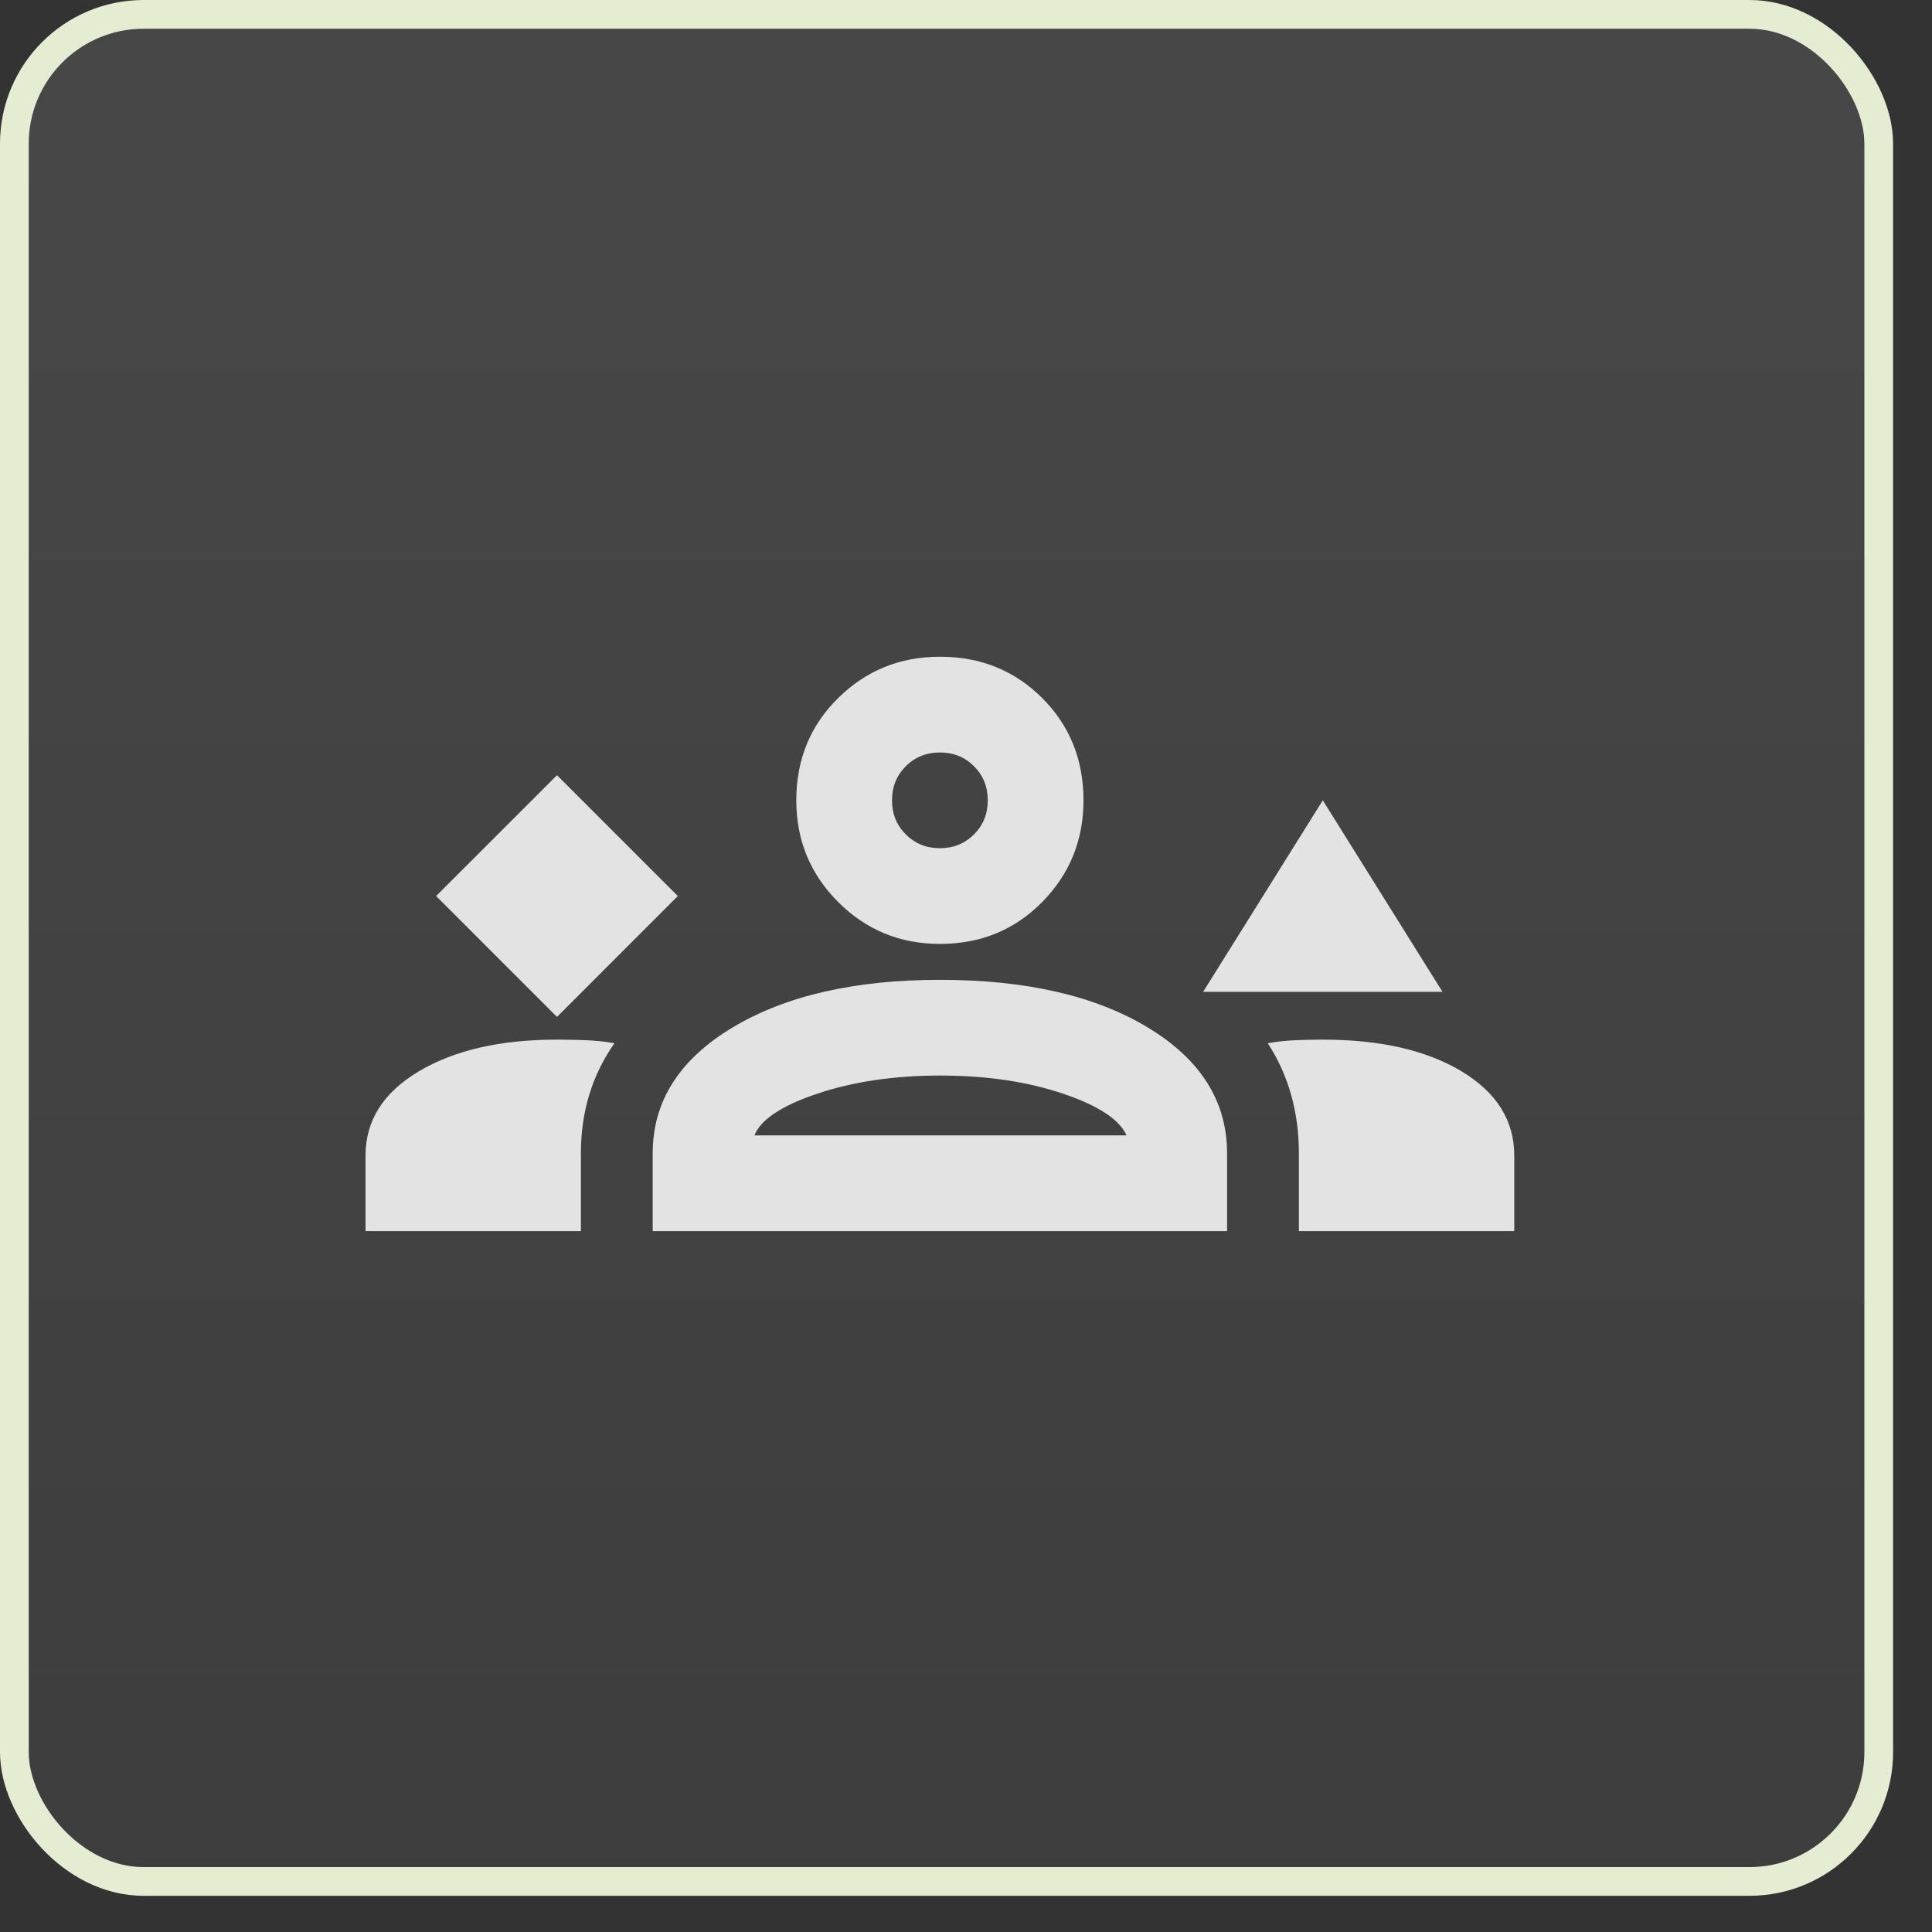
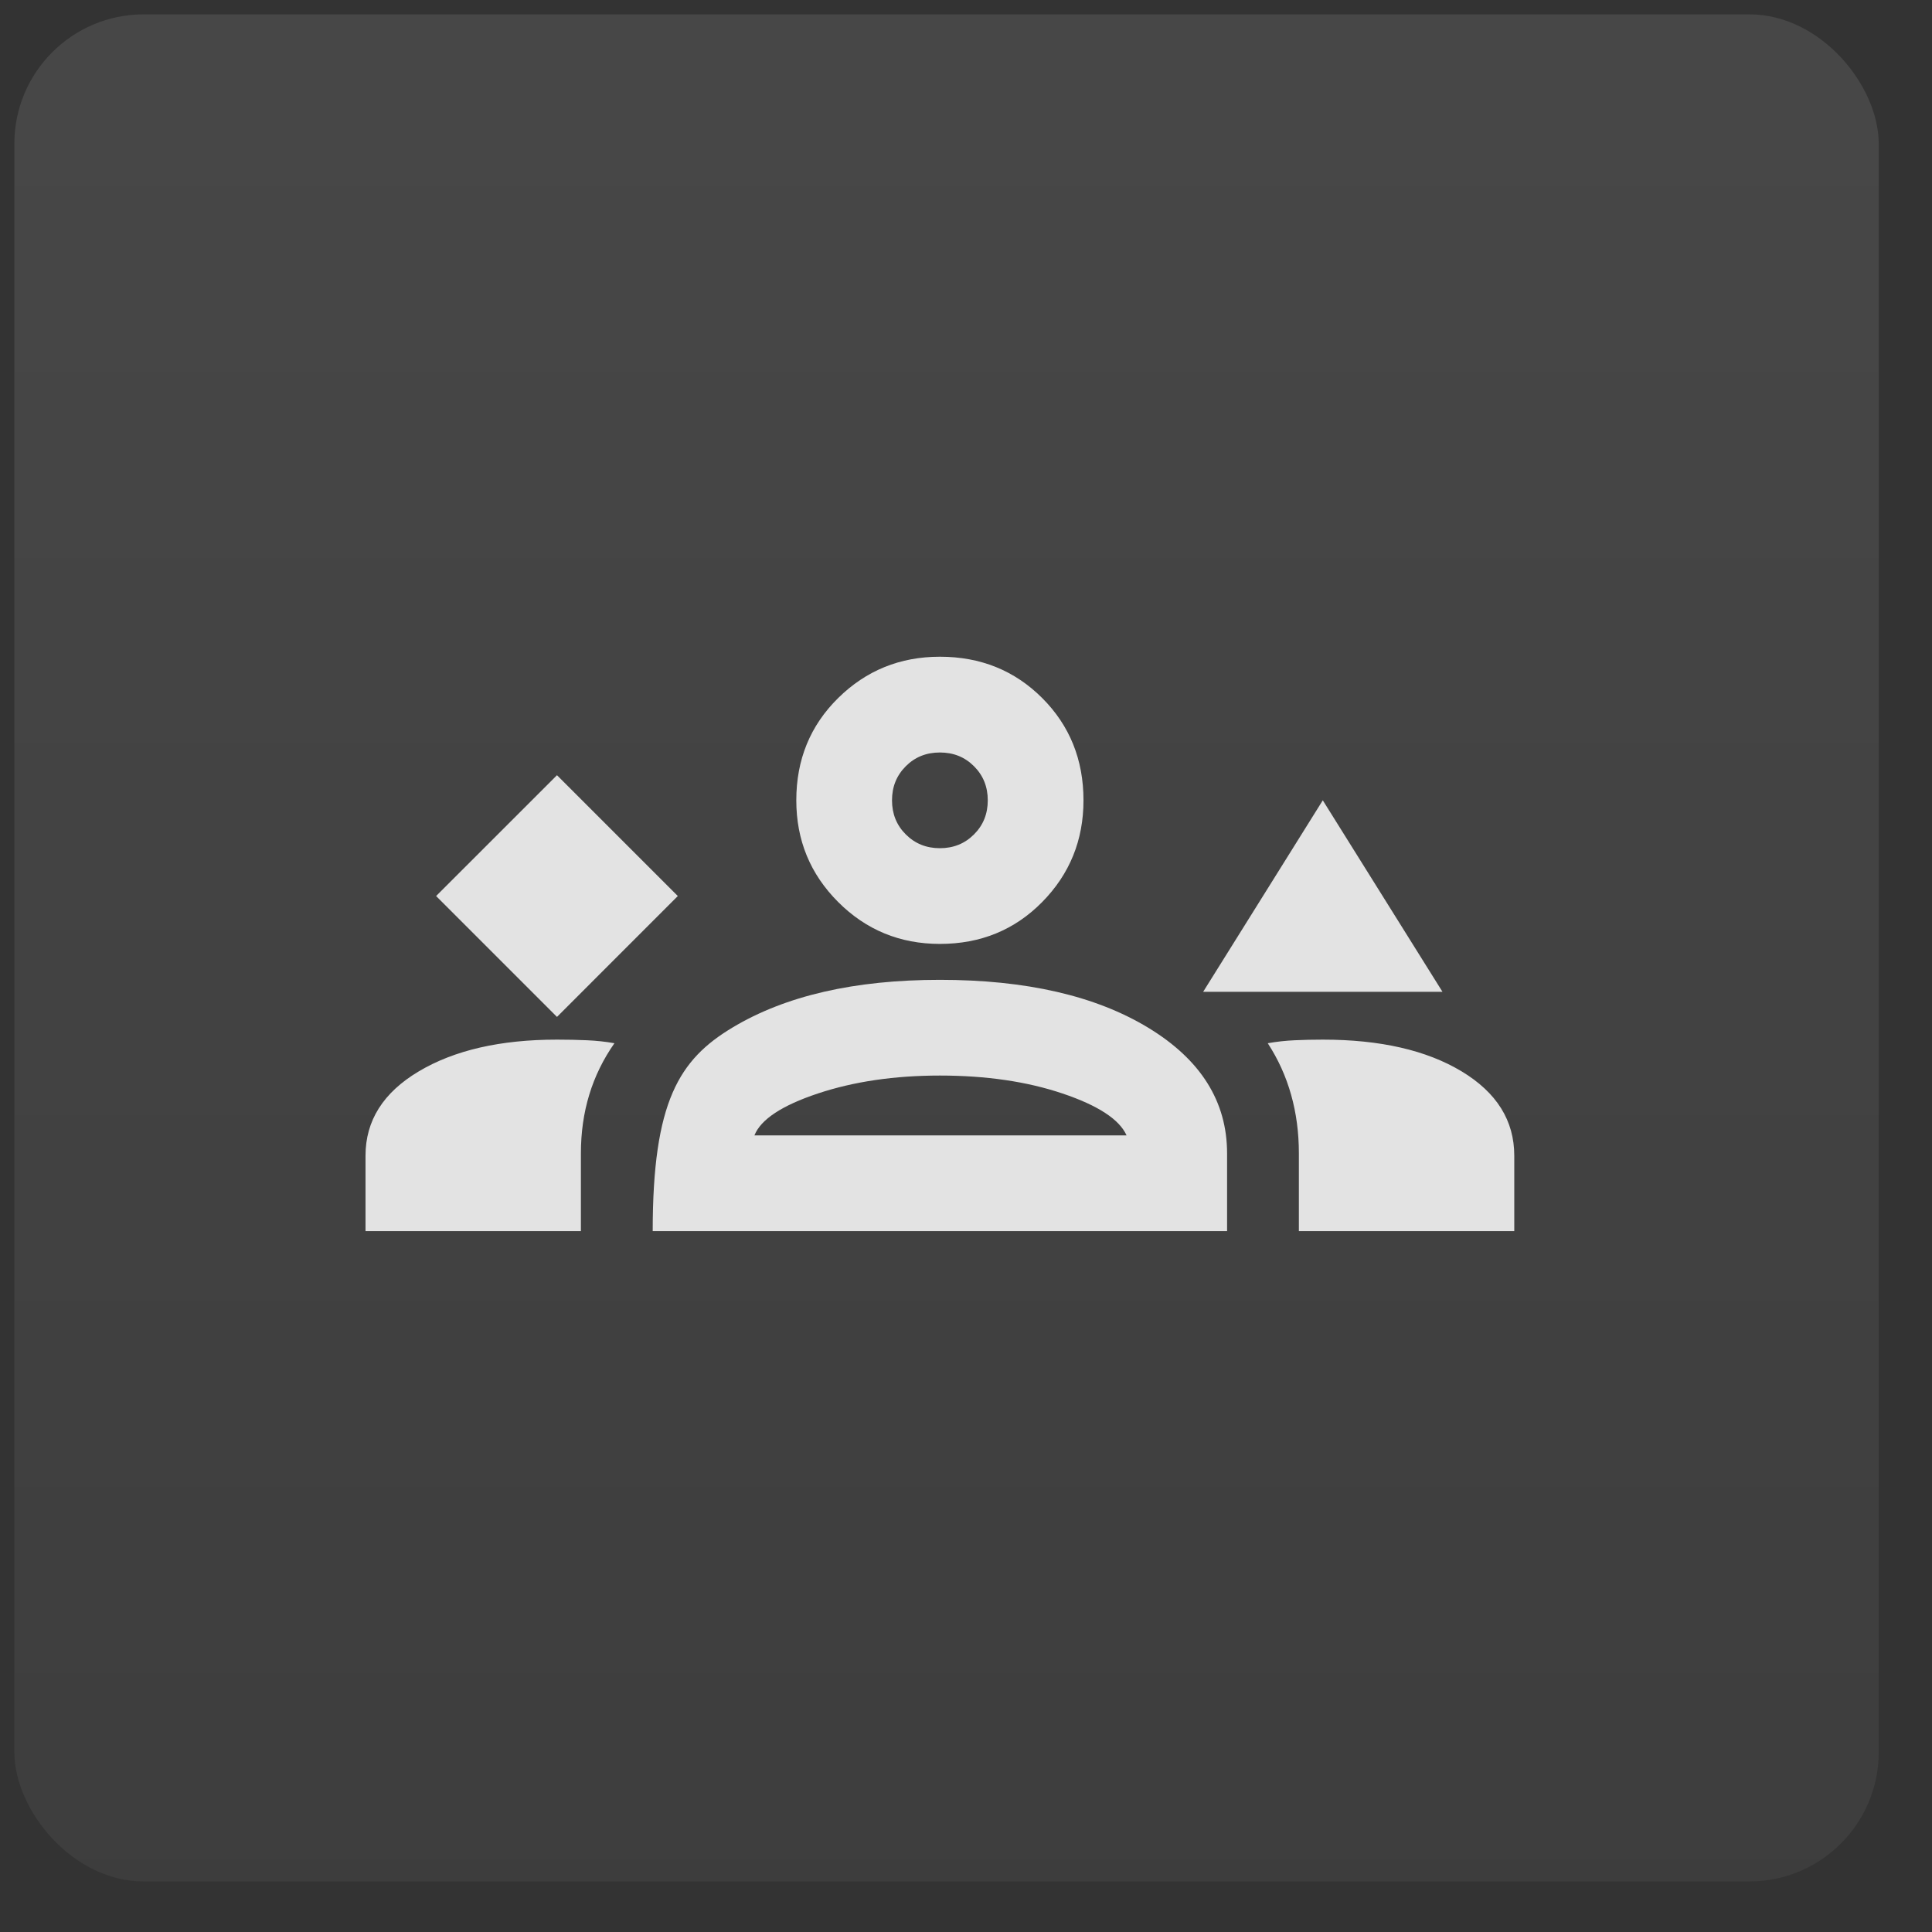
<svg xmlns="http://www.w3.org/2000/svg" fill="none" height="100%" overflow="visible" preserveAspectRatio="none" style="display: block;" viewBox="0 0 37 37" width="100%">
  <rect x="0" y="0" width="37" height="37" fill="#333333" stroke="none" />
  <g id="Group 4">
    <g id="finance_mode_24dp_E3E3E3_FILL0_wght400_GRAD0_opsz24 1">
      <rect fill="url(#paint0_linear_0_1692)" height="35.757" rx="2.477" width="35.705" x="0.275" y="0.275" />
-       <rect height="35.757" rx="2.477" stroke="#E4ECD2" stroke-width="0.55" width="35.705" x="0.275" y="0.275" />
    </g>
    <g id="groups_3_24dp_E3E3E3_FILL0_wght400_GRAD0_opsz24 1">
-       <path d="M10.667 19.475L12.981 17.16L10.667 14.846L8.352 17.16L10.667 19.475ZM23.042 18.994L25.333 15.327L27.625 18.994H23.042ZM18 18.077C17.236 18.077 16.587 17.81 16.052 17.275C15.517 16.74 15.25 16.091 15.25 15.327C15.25 14.548 15.517 13.895 16.052 13.368C16.587 12.841 17.236 12.577 18 12.577C18.779 12.577 19.432 12.841 19.959 13.368C20.486 13.895 20.75 14.548 20.75 15.327C20.75 16.091 20.486 16.74 19.959 17.275C19.432 17.81 18.779 18.077 18 18.077ZM18 14.411C17.74 14.411 17.523 14.498 17.347 14.674C17.171 14.85 17.083 15.067 17.083 15.327C17.083 15.587 17.171 15.805 17.347 15.98C17.523 16.156 17.74 16.244 18 16.244C18.26 16.244 18.477 16.156 18.653 15.98C18.829 15.805 18.917 15.587 18.917 15.327C18.917 15.067 18.829 14.85 18.653 14.674C18.477 14.498 18.26 14.411 18 14.411ZM7 23.577V22.133C7 21.461 7.34 20.923 8.02 20.518C8.7 20.113 9.582 19.91 10.667 19.91C10.865 19.91 11.056 19.914 11.24 19.922C11.423 19.93 11.599 19.949 11.767 19.979C11.553 20.285 11.392 20.613 11.285 20.965C11.178 21.316 11.125 21.69 11.125 22.088V23.577H7ZM12.5 23.577V22.088C12.5 21.095 13.008 20.292 14.024 19.681C15.04 19.07 16.365 18.765 18 18.765C19.65 18.765 20.979 19.07 21.988 19.681C22.996 20.292 23.5 21.095 23.5 22.088V23.577H12.5ZM25.333 19.91C26.433 19.91 27.319 20.113 27.992 20.518C28.664 20.923 29 21.461 29 22.133V23.577H24.875V22.088C24.875 21.69 24.825 21.316 24.726 20.965C24.627 20.613 24.478 20.285 24.279 19.979C24.447 19.949 24.619 19.93 24.795 19.922C24.971 19.914 25.15 19.91 25.333 19.91ZM18 20.598C17.129 20.598 16.35 20.713 15.662 20.942C14.975 21.171 14.57 21.438 14.448 21.744H21.575C21.438 21.438 21.029 21.171 20.349 20.942C19.669 20.713 18.886 20.598 18 20.598Z" fill="#E3E3E3" id="Vector" />
+       <path d="M10.667 19.475L12.981 17.16L10.667 14.846L8.352 17.16L10.667 19.475ZM23.042 18.994L25.333 15.327L27.625 18.994H23.042ZM18 18.077C17.236 18.077 16.587 17.81 16.052 17.275C15.517 16.74 15.25 16.091 15.25 15.327C15.25 14.548 15.517 13.895 16.052 13.368C16.587 12.841 17.236 12.577 18 12.577C18.779 12.577 19.432 12.841 19.959 13.368C20.486 13.895 20.75 14.548 20.75 15.327C20.75 16.091 20.486 16.74 19.959 17.275C19.432 17.81 18.779 18.077 18 18.077ZM18 14.411C17.74 14.411 17.523 14.498 17.347 14.674C17.171 14.85 17.083 15.067 17.083 15.327C17.083 15.587 17.171 15.805 17.347 15.98C17.523 16.156 17.74 16.244 18 16.244C18.26 16.244 18.477 16.156 18.653 15.98C18.829 15.805 18.917 15.587 18.917 15.327C18.917 15.067 18.829 14.85 18.653 14.674C18.477 14.498 18.26 14.411 18 14.411ZM7 23.577V22.133C7 21.461 7.34 20.923 8.02 20.518C8.7 20.113 9.582 19.91 10.667 19.91C10.865 19.91 11.056 19.914 11.24 19.922C11.423 19.93 11.599 19.949 11.767 19.979C11.553 20.285 11.392 20.613 11.285 20.965C11.178 21.316 11.125 21.69 11.125 22.088V23.577H7ZM12.5 23.577C12.5 21.095 13.008 20.292 14.024 19.681C15.04 19.07 16.365 18.765 18 18.765C19.65 18.765 20.979 19.07 21.988 19.681C22.996 20.292 23.5 21.095 23.5 22.088V23.577H12.5ZM25.333 19.91C26.433 19.91 27.319 20.113 27.992 20.518C28.664 20.923 29 21.461 29 22.133V23.577H24.875V22.088C24.875 21.69 24.825 21.316 24.726 20.965C24.627 20.613 24.478 20.285 24.279 19.979C24.447 19.949 24.619 19.93 24.795 19.922C24.971 19.914 25.15 19.91 25.333 19.91ZM18 20.598C17.129 20.598 16.35 20.713 15.662 20.942C14.975 21.171 14.57 21.438 14.448 21.744H21.575C21.438 21.438 21.029 21.171 20.349 20.942C19.669 20.713 18.886 20.598 18 20.598Z" fill="#E3E3E3" id="Vector" />
    </g>
  </g>
  <defs>
    <linearGradient gradientUnits="userSpaceOnUse" id="paint0_linear_0_1692" x1="18.128" x2="18.128" y1="0" y2="36.308">
      <stop stop-color="white" stop-opacity="0.1" />
      <stop offset="1" stop-color="#999999" stop-opacity="0.1" />
    </linearGradient>
  </defs>
</svg>